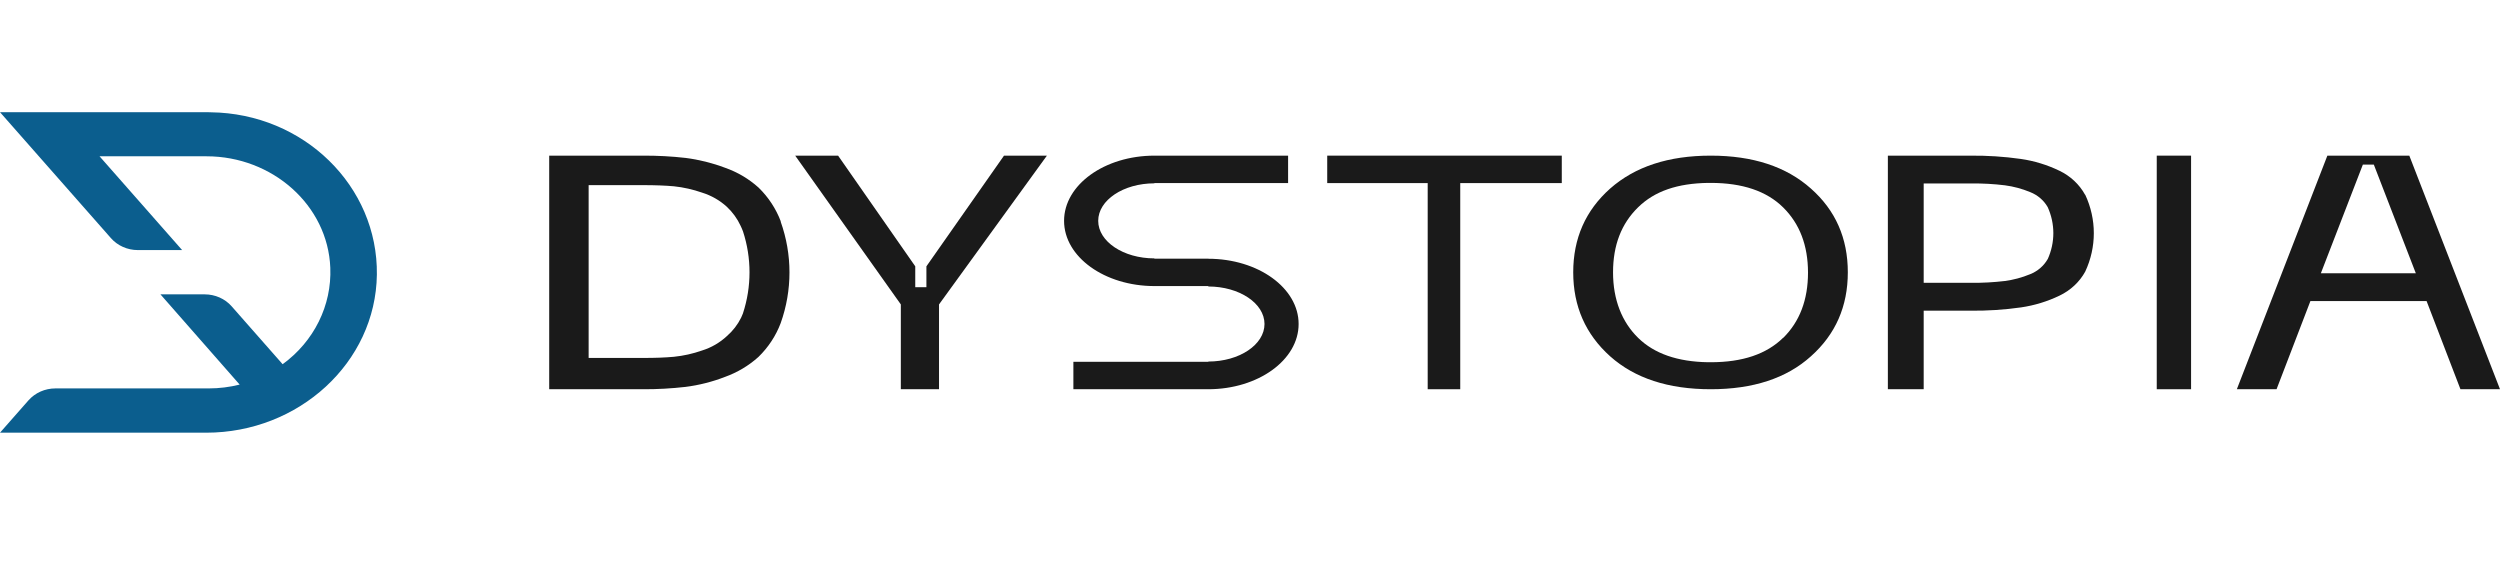
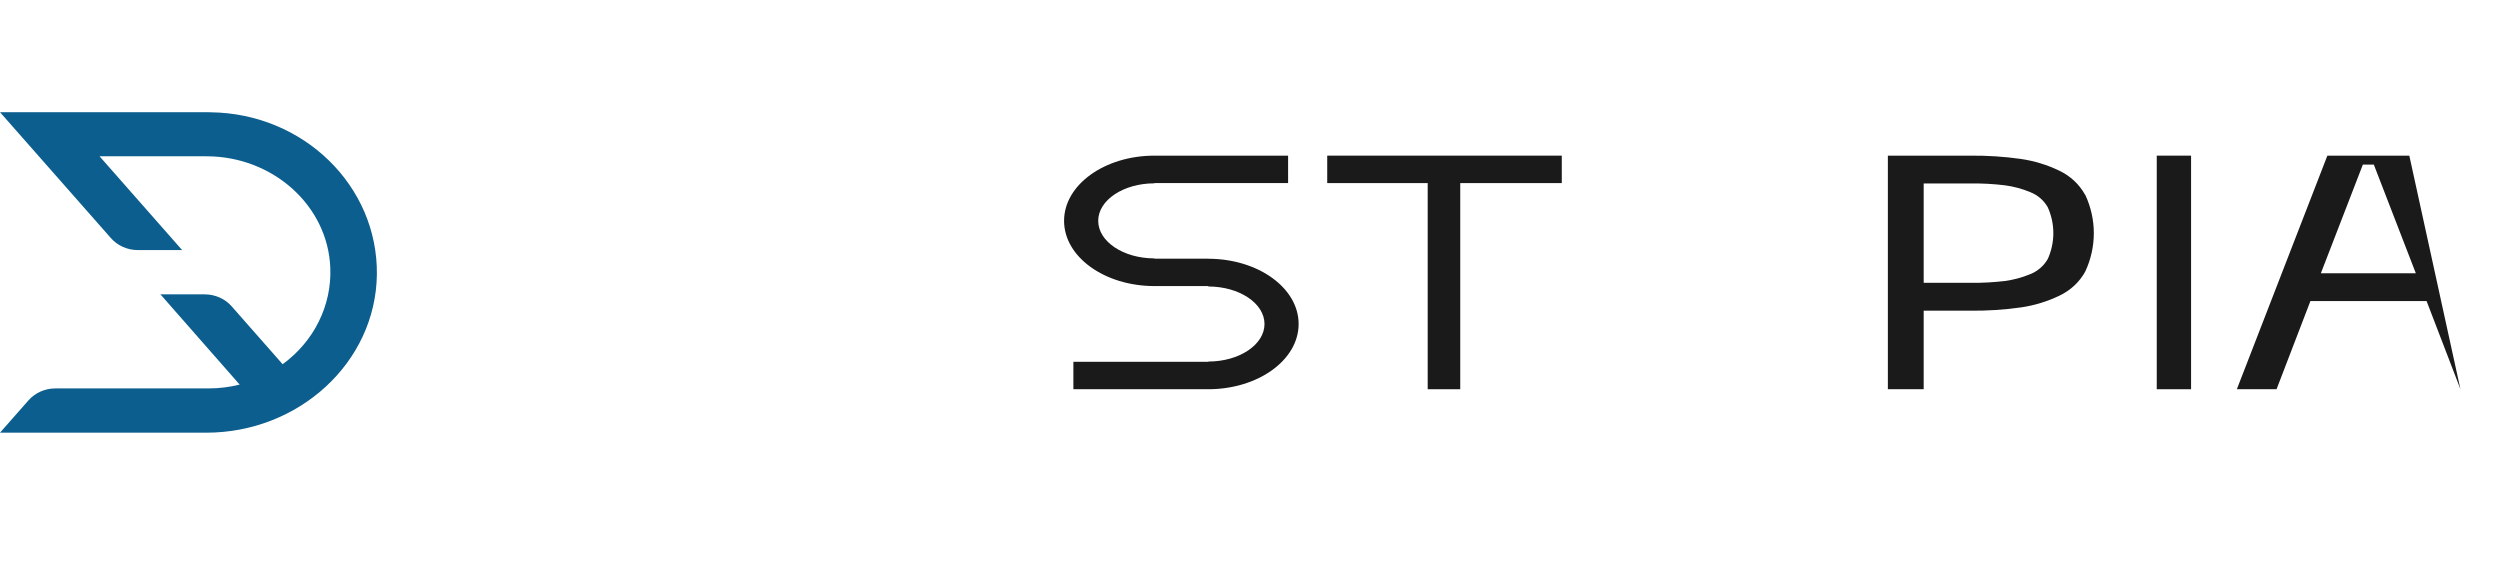
<svg xmlns="http://www.w3.org/2000/svg" width="100%" height="100%" viewBox="0 0 156 36" xml:space="preserve" style="fill-rule:evenodd;clip-rule:evenodd;stroke-linejoin:round;stroke-miterlimit:2;">
-   <path d="M48.722,13.817C48.422,13.025 47.95,12.305 47.336,11.707C46.731,11.161 46.017,10.739 45.24,10.467C44.451,10.169 43.626,9.963 42.786,9.855C41.903,9.754 41.015,9.708 40.124,9.712L34.27,9.712L34.27,24.288L40.117,24.288C41.007,24.293 41.896,24.243 42.779,24.142C43.621,24.035 44.444,23.826 45.233,23.521C46.01,23.242 46.721,22.818 47.328,22.272C47.943,21.674 48.415,20.955 48.715,20.162C49.446,18.111 49.446,15.884 48.715,13.833L48.722,13.817ZM46.363,19.55C46.324,19.649 46.285,19.74 46.244,19.827C46.029,20.261 45.729,20.65 45.359,20.971C44.92,21.381 44.388,21.691 43.807,21.871C43.241,22.07 42.653,22.202 42.055,22.263C41.52,22.312 40.877,22.338 40.119,22.335L36.731,22.335L36.731,11.552L40.119,11.552C40.882,11.552 41.53,11.578 42.055,11.625C42.653,11.688 43.241,11.822 43.807,12.019C44.386,12.199 44.916,12.502 45.359,12.907C45.719,13.247 46.01,13.648 46.215,14.093C46.266,14.201 46.317,14.314 46.363,14.438C46.905,16.1 46.905,17.884 46.363,19.546" style="fill:rgb(26,26,26);fill-rule:nonzero;" />
-   <path d="M57.808,16.619L57.808,17.92L57.112,17.92L57.112,16.619L52.297,9.712L49.62,9.712L56.212,18.996L56.212,24.288L58.595,24.288L58.595,18.996L65.327,9.712L62.65,9.712L57.808,16.619Z" style="fill:rgb(26,26,26);fill-rule:nonzero;" />
  <path d="M82.819,11.425L89.088,11.425L89.088,24.288L91.119,24.288L91.119,11.425L97.455,11.425L97.455,9.712L82.819,9.712L82.819,11.425Z" style="fill:rgb(26,26,26);fill-rule:nonzero;" />
-   <path d="M112.998,11.764C111.462,10.396 109.38,9.712 106.749,9.712C104.118,9.712 102.029,10.396 100.476,11.764C98.937,13.132 98.169,14.874 98.169,16.992C98.169,19.11 98.937,20.857 100.476,22.236C102.012,23.604 104.104,24.288 106.749,24.288C109.394,24.288 111.479,23.604 112.998,22.236C114.536,20.868 115.304,19.119 115.304,16.992C115.304,14.865 114.536,13.121 112.998,11.764ZM111.269,21.076C110.235,22.095 108.729,22.606 106.749,22.603L106.581,22.603C104.684,22.574 103.226,22.07 102.217,21.08C101.207,20.091 100.654,18.7 100.654,16.997C100.654,15.293 101.175,13.955 102.217,12.936C103.258,11.917 104.684,11.443 106.581,11.413L106.749,11.413C108.731,11.413 110.238,11.924 111.269,12.943C112.301,13.962 112.817,15.316 112.82,17.004C112.82,18.707 112.303,20.068 111.269,21.087" style="fill:rgb(26,26,26);fill-rule:nonzero;" />
  <path d="M130.108,12.151C129.753,11.506 129.192,10.981 128.504,10.653C127.752,10.29 126.943,10.041 126.106,9.919C125.053,9.769 123.988,9.701 122.923,9.713L117.803,9.713L117.803,24.288L120.038,24.288L120.038,19.387L122.933,19.387C123.998,19.399 125.063,19.331 126.116,19.181C126.95,19.059 127.762,18.81 128.514,18.447C129.202,18.119 129.763,17.594 130.118,16.949C130.833,15.421 130.833,13.679 130.118,12.151L130.108,12.151ZM127.772,16.173C127.531,16.595 127.146,16.926 126.677,17.111C126.173,17.32 125.642,17.463 125.098,17.535C124.405,17.617 123.71,17.655 123.012,17.648L120.038,17.648L120.038,11.448L123.017,11.448C123.715,11.441 124.41,11.478 125.103,11.563C125.647,11.635 126.178,11.778 126.682,11.987C127.151,12.172 127.536,12.503 127.777,12.925C128.246,13.961 128.246,15.135 127.777,16.171" style="fill:rgb(26,26,26);fill-rule:nonzero;" />
-   <path d="M150.341,9.712L145.228,9.712L139.579,24.288L142.057,24.288L144.169,18.787L151.419,18.787L153.532,24.288L156,24.288L150.341,9.712ZM144.821,17.053L147.442,10.272L148.127,10.272L150.748,17.053L144.821,17.053Z" style="fill:rgb(26,26,26);fill-rule:nonzero;" />
+   <path d="M150.341,9.712L145.228,9.712L139.579,24.288L142.057,24.288L144.169,18.787L151.419,18.787L153.532,24.288L150.341,9.712ZM144.821,17.053L147.442,10.272L148.127,10.272L150.748,17.053L144.821,17.053Z" style="fill:rgb(26,26,26);fill-rule:nonzero;" />
  <rect x="134.581" y="9.712" width="2.142" height="14.576" style="fill:rgb(26,26,26);fill-rule:nonzero;" />
  <path d="M75.391,16.139L72.034,16.139L72.034,16.123C70.101,16.123 68.528,15.072 68.528,13.781C68.528,12.489 70.101,11.44 72.034,11.44L72.034,11.424L80.377,11.424L80.377,9.712L72.041,9.712C68.924,9.712 66.398,11.533 66.398,13.781C66.398,16.029 68.926,17.851 72.041,17.851L75.399,17.851L75.399,17.877C77.332,17.877 78.905,18.926 78.905,20.217C78.905,21.509 77.332,22.56 75.399,22.56L75.399,22.576L66.979,22.576L66.979,24.288L75.391,24.288C78.509,24.288 81.034,22.465 81.034,20.217C81.034,17.969 78.509,16.146 75.391,16.146" style="fill:rgb(26,26,26);fill-rule:nonzero;" />
  <path d="M13.026,7L0,7L6.92,14.857C7.336,15.331 7.952,15.605 8.601,15.605L11.365,15.605L6.212,9.753L12.89,9.753C16.993,9.753 20.457,12.802 20.611,16.708C20.706,19.056 19.597,21.301 17.636,22.727L14.457,19.116C14.041,18.641 13.424,18.368 12.775,18.368L10.012,18.368L14.955,23.999C14.326,24.156 13.677,24.237 13.026,24.237L3.457,24.237C2.809,24.237 2.194,24.51 1.776,24.983L0,27L12.869,27C18.634,27 23.443,22.631 23.517,17.138C23.59,11.613 18.95,7.077 13.15,7.007C13.109,7.007 13.068,7.007 13.026,7.005" style="fill:rgb(11,94,142);fill-rule:nonzero;" />
</svg>